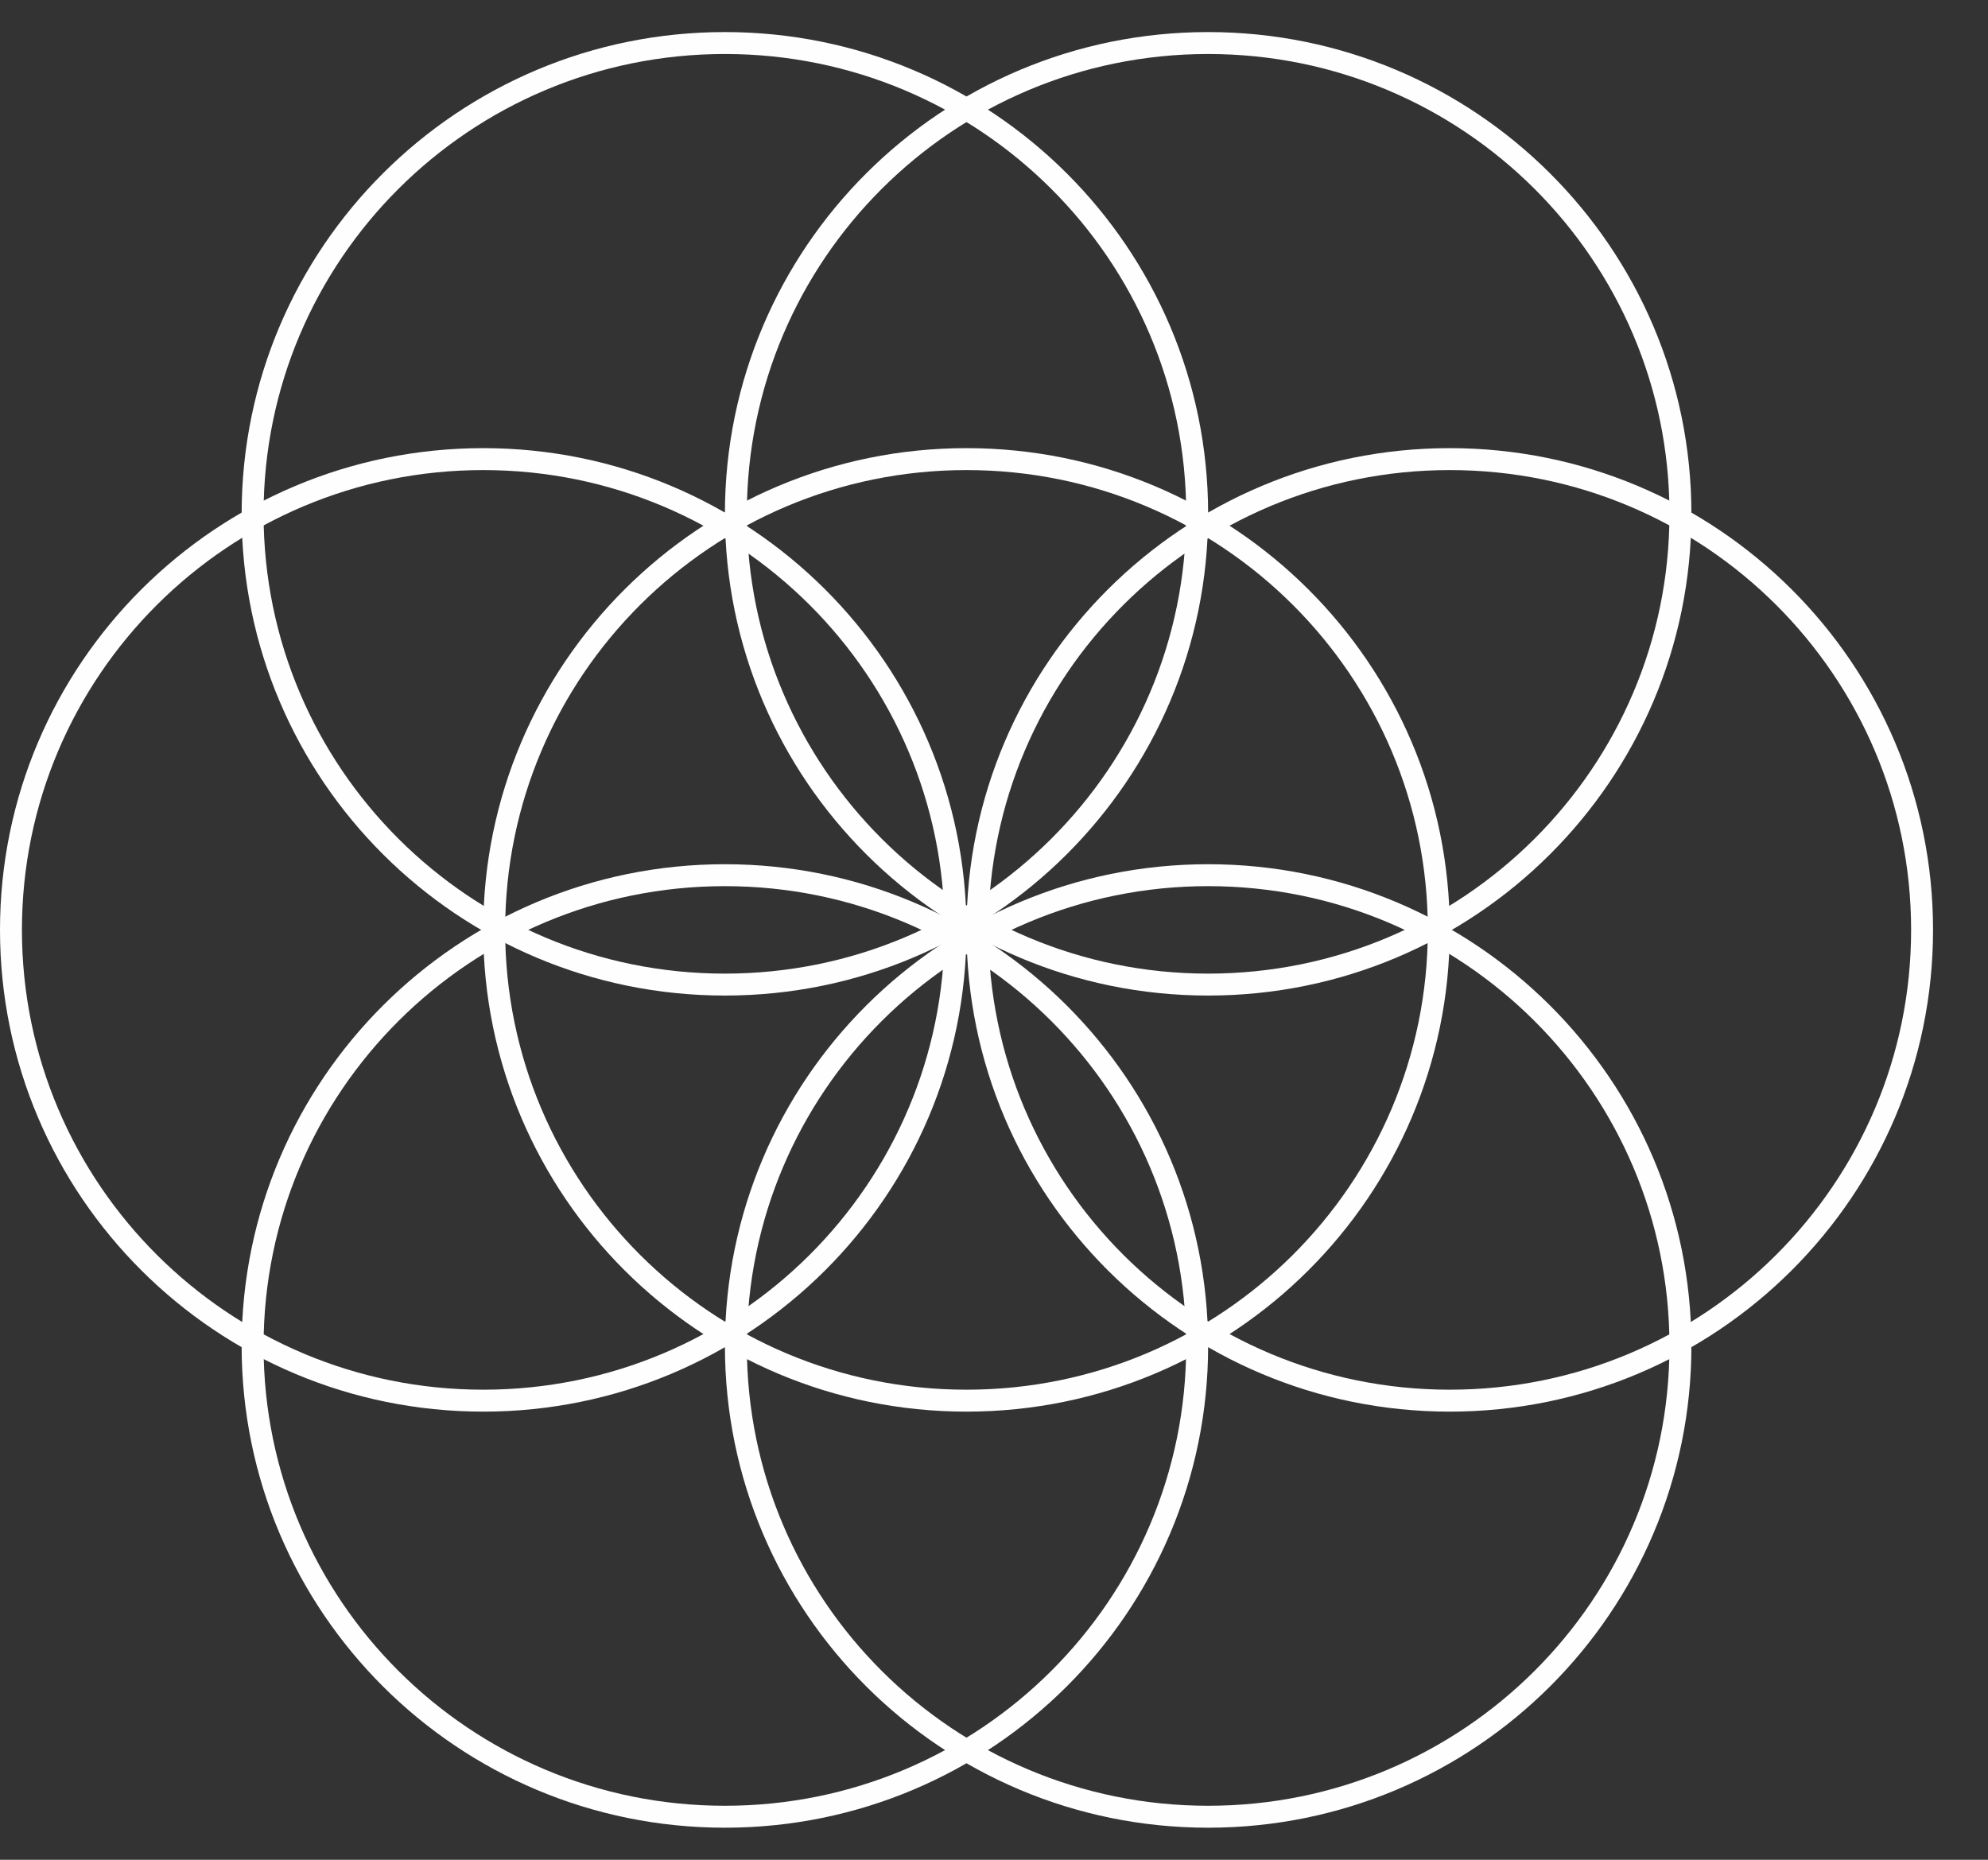
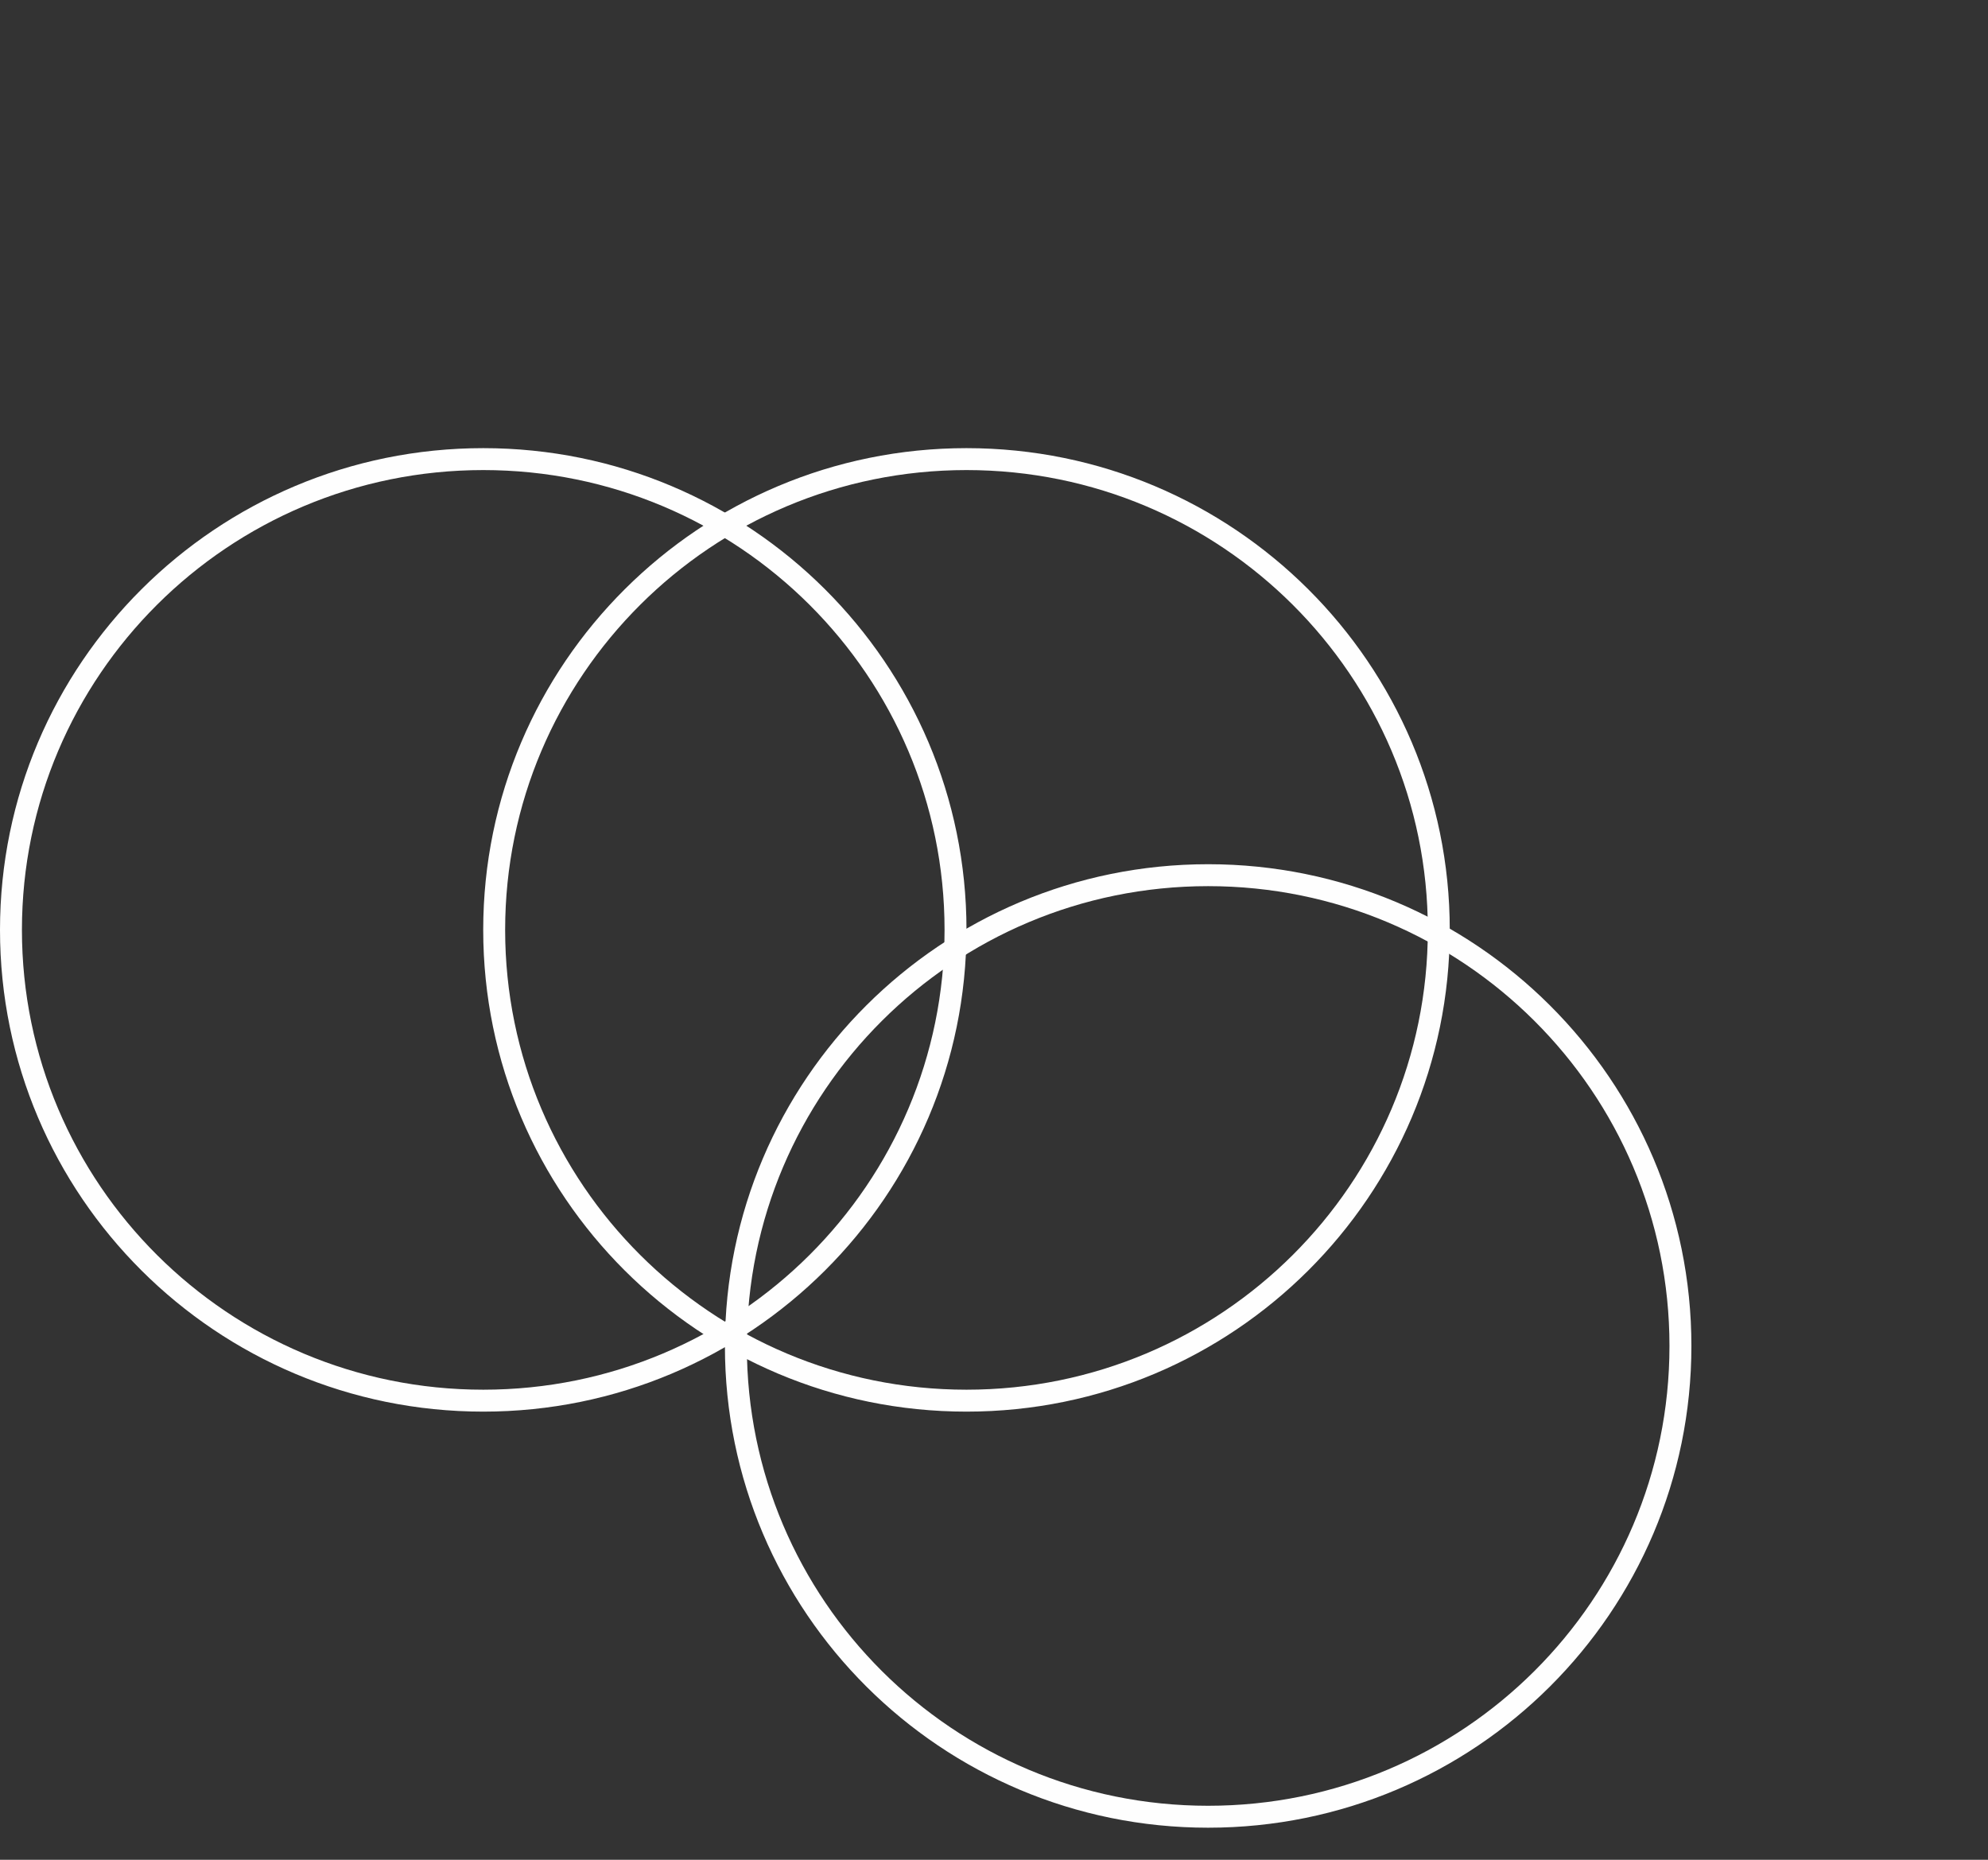
<svg xmlns="http://www.w3.org/2000/svg" width="31" height="29" viewBox="0 0 31 29" fill="none">
  <rect x="0" y="0" width="31" height="29" fill="#333333" stroke="none" />
  <path d="M22.436 14.5C22.436 18.554 19.139 21.841 15.071 21.841C11.003 21.841 7.706 18.554 7.706 14.5C7.706 10.446 11.003 7.159 15.071 7.159C19.139 7.159 22.436 10.446 22.436 14.5Z" stroke="#FEFEFE" stroke-width="0.342" />
-   <path d="M29.972 14.5C29.972 18.554 26.675 21.841 22.607 21.841C18.539 21.841 15.242 18.554 15.242 14.5C15.242 10.446 18.539 7.159 22.607 7.159C26.675 7.159 29.972 10.446 29.972 14.5Z" stroke="#FEFEFE" stroke-width="0.342" />
  <path d="M14.9 14.5C14.9 18.554 11.604 21.841 7.536 21.841C3.468 21.841 0.171 18.554 0.171 14.5C0.171 10.446 3.468 7.159 7.536 7.159C11.604 7.159 14.9 10.446 14.9 14.5Z" stroke="#FEFEFE" stroke-width="0.342" />
  <path d="M26.204 20.988C26.204 25.042 22.907 28.329 18.839 28.329C14.771 28.329 11.475 25.042 11.475 20.988C11.475 16.934 14.771 13.647 18.839 13.647C22.907 13.647 26.204 16.934 26.204 20.988Z" stroke="#FEFEFE" stroke-width="0.342" />
-   <path d="M18.668 20.988C18.668 25.042 15.371 28.329 11.303 28.329C7.235 28.329 3.939 25.042 3.939 20.988C3.939 16.934 7.235 13.647 11.303 13.647C15.371 13.647 18.668 16.934 18.668 20.988Z" stroke="#FEFEFE" stroke-width="0.342" />
-   <path d="M26.204 8.012C26.204 12.066 22.907 15.353 18.839 15.353C14.771 15.353 11.475 12.066 11.475 8.012C11.475 3.958 14.771 0.671 18.839 0.671C22.907 0.671 26.204 3.958 26.204 8.012Z" stroke="#FEFEFE" stroke-width="0.342" />
-   <path d="M18.668 8.012C18.668 12.066 15.371 15.353 11.303 15.353C7.235 15.353 3.939 12.066 3.939 8.012C3.939 3.958 7.235 0.671 11.303 0.671C15.371 0.671 18.668 3.958 18.668 8.012Z" stroke="#FEFEFE" stroke-width="0.342" />
</svg>